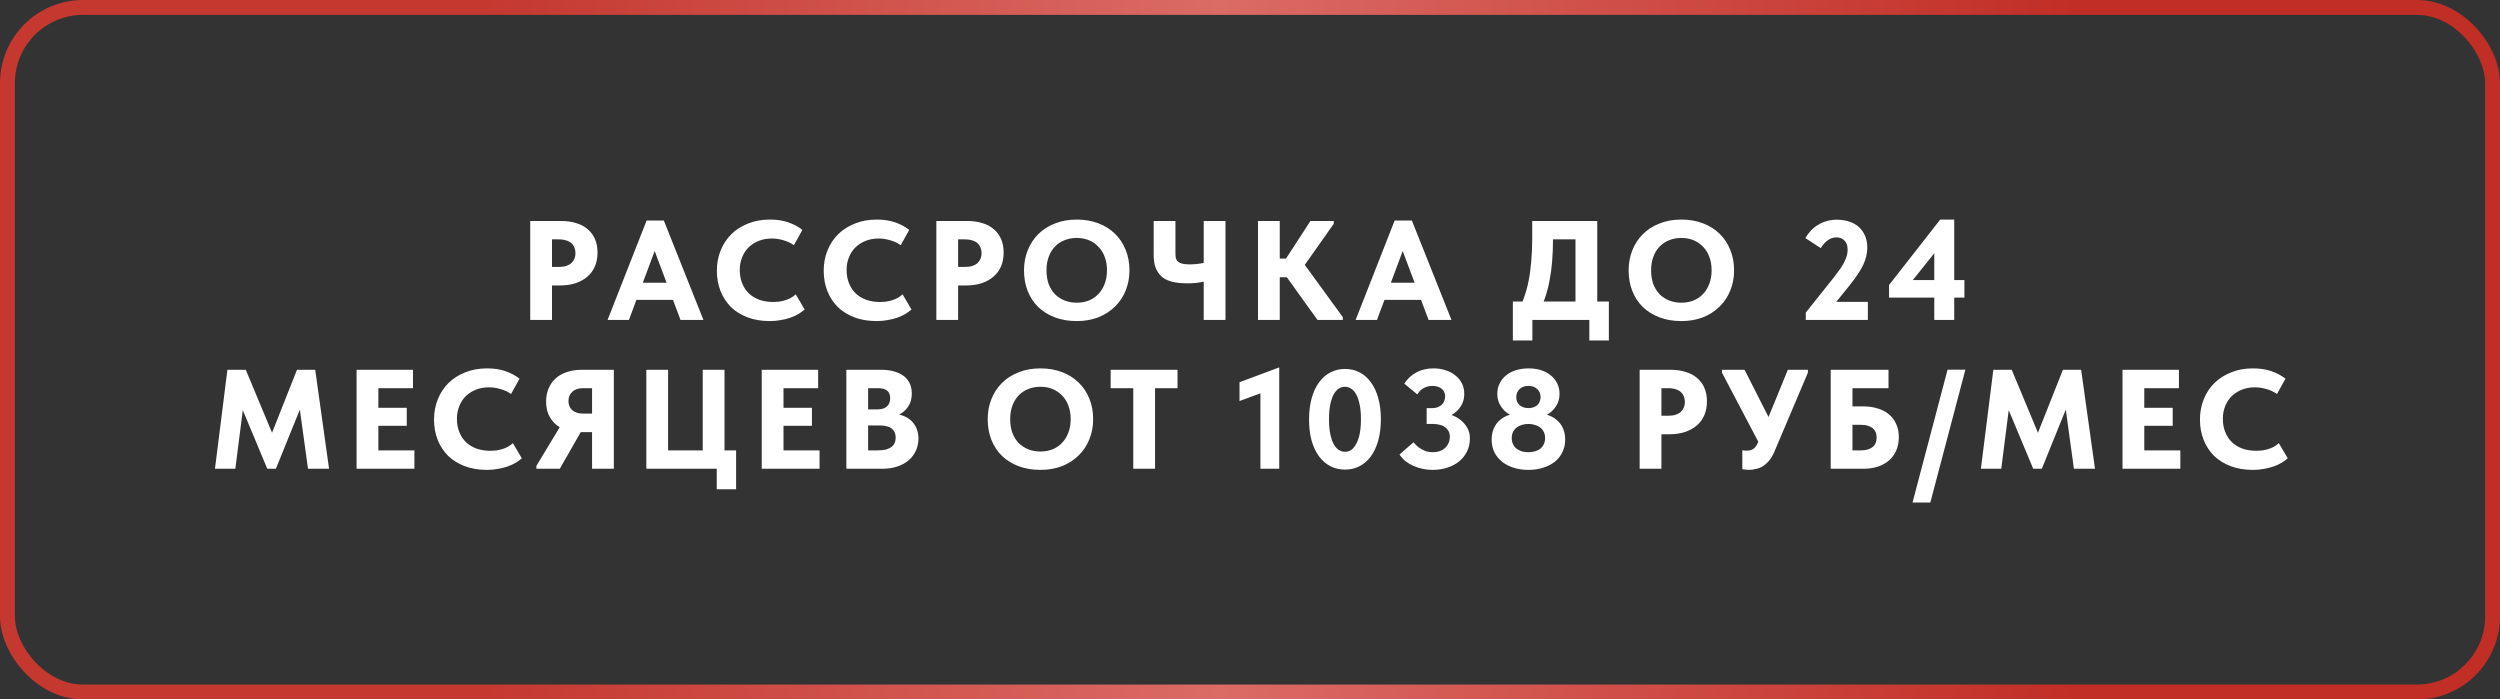
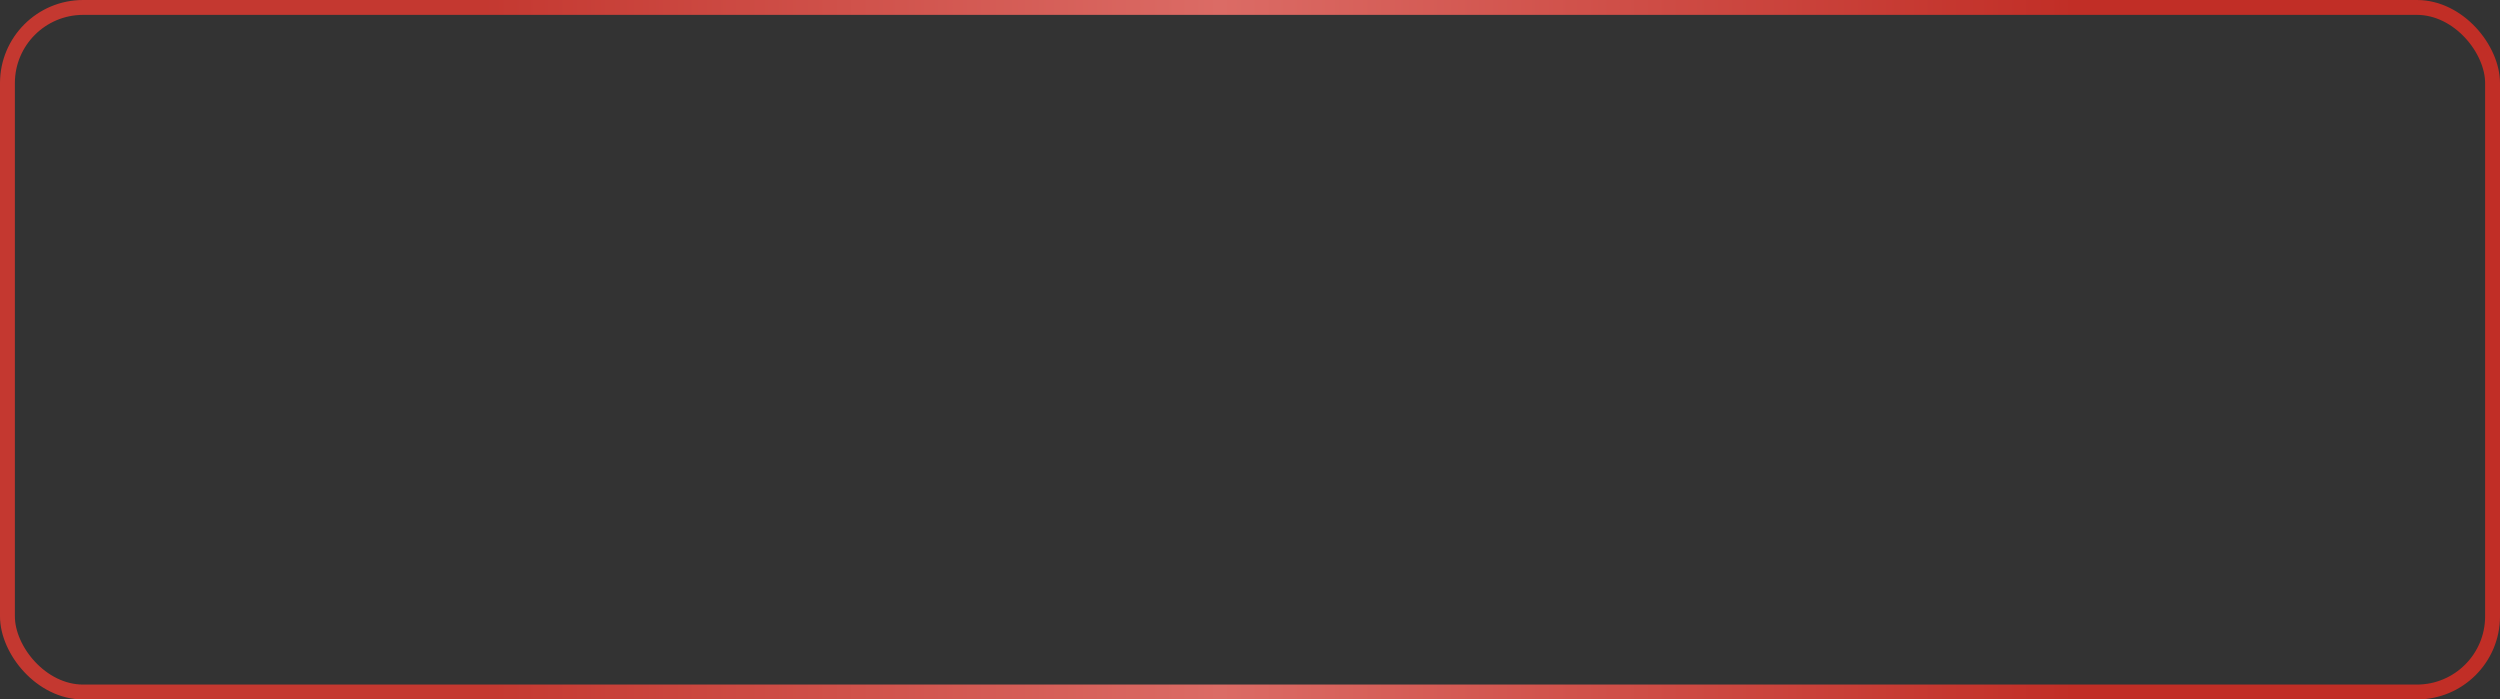
<svg xmlns="http://www.w3.org/2000/svg" width="336" height="94" viewBox="0 0 336 94" fill="none">
  <rect x="0" y="0" width="336" height="94" fill="#333333" stroke="none" />
  <rect x="1" y="1" width="334" height="92.005" rx="10.169" stroke="url(#paint0_linear_208_1960)" stroke-width="2" />
-   <path d="M75.405 29.7C76.165 29.7 76.843 29.795 77.438 29.985C78.046 30.162 78.559 30.435 78.977 30.802C79.408 31.157 79.737 31.6 79.965 32.132C80.193 32.651 80.307 33.253 80.307 33.937C80.307 34.621 80.193 35.235 79.965 35.78C79.737 36.325 79.402 36.787 78.958 37.167C78.528 37.547 77.996 37.845 77.362 38.06C76.742 38.263 76.039 38.364 75.253 38.364H74.189V43H71.263V29.7H75.405ZM75.101 35.875C75.494 35.875 75.83 35.831 76.108 35.742C76.4 35.641 76.634 35.508 76.811 35.343C76.989 35.166 77.122 34.969 77.21 34.754C77.299 34.526 77.343 34.279 77.343 34.013C77.343 33.76 77.299 33.525 77.21 33.31C77.134 33.082 77.008 32.886 76.83 32.721C76.653 32.544 76.419 32.411 76.127 32.322C75.836 32.221 75.481 32.17 75.063 32.17H74.189V35.875H75.101ZM81.659 43L86.903 29.643H89.221L94.541 43H91.463L87.663 32.873H88.309L84.528 43H81.659ZM84.946 40.302V38.003H91.083V40.302H84.946ZM103.453 43.152C102.363 43.152 101.375 42.987 100.489 42.658C99.615 42.329 98.867 41.866 98.246 41.271C97.638 40.663 97.17 39.947 96.841 39.124C96.511 38.288 96.347 37.376 96.347 36.388C96.347 35.4 96.517 34.488 96.859 33.652C97.201 32.803 97.683 32.075 98.303 31.467C98.924 30.859 99.671 30.384 100.546 30.042C101.42 29.687 102.395 29.51 103.472 29.51C104.384 29.51 105.194 29.63 105.904 29.871C106.626 30.112 107.272 30.454 107.842 30.897L106.702 32.949C106.258 32.645 105.777 32.423 105.258 32.284C104.751 32.132 104.244 32.056 103.738 32.056C103.117 32.056 102.541 32.157 102.009 32.36C101.489 32.563 101.033 32.848 100.641 33.215C100.261 33.582 99.963 34.032 99.748 34.564C99.532 35.083 99.424 35.66 99.424 36.293C99.424 36.952 99.532 37.547 99.748 38.079C99.963 38.611 100.267 39.067 100.66 39.447C101.052 39.814 101.527 40.099 102.085 40.302C102.642 40.492 103.256 40.587 103.928 40.587C104.156 40.587 104.396 40.574 104.65 40.549C104.916 40.511 105.182 40.454 105.448 40.378C105.714 40.302 105.973 40.201 106.227 40.074C106.48 39.935 106.721 39.764 106.949 39.561L108.146 41.594C107.905 41.809 107.626 42.012 107.31 42.202C106.993 42.392 106.632 42.557 106.227 42.696C105.834 42.835 105.403 42.943 104.935 43.019C104.479 43.108 103.985 43.152 103.453 43.152ZM117.812 43.152C116.723 43.152 115.735 42.987 114.848 42.658C113.974 42.329 113.227 41.866 112.606 41.271C111.998 40.663 111.53 39.947 111.2 39.124C110.871 38.288 110.706 37.376 110.706 36.388C110.706 35.4 110.877 34.488 111.219 33.652C111.561 32.803 112.043 32.075 112.663 31.467C113.284 30.859 114.031 30.384 114.905 30.042C115.779 29.687 116.755 29.51 117.831 29.51C118.743 29.51 119.554 29.63 120.263 29.871C120.985 30.112 121.631 30.454 122.201 30.897L121.061 32.949C120.618 32.645 120.137 32.423 119.617 32.284C119.111 32.132 118.604 32.056 118.097 32.056C117.477 32.056 116.9 32.157 116.368 32.36C115.849 32.563 115.393 32.848 115 33.215C114.62 33.582 114.323 34.032 114.107 34.564C113.892 35.083 113.784 35.66 113.784 36.293C113.784 36.952 113.892 37.547 114.107 38.079C114.323 38.611 114.627 39.067 115.019 39.447C115.412 39.814 115.887 40.099 116.444 40.302C117.002 40.492 117.616 40.587 118.287 40.587C118.515 40.587 118.756 40.574 119.009 40.549C119.275 40.511 119.541 40.454 119.807 40.378C120.073 40.302 120.333 40.201 120.586 40.074C120.84 39.935 121.08 39.764 121.308 39.561L122.505 41.594C122.265 41.809 121.986 42.012 121.669 42.202C121.353 42.392 120.992 42.557 120.586 42.696C120.194 42.835 119.763 42.943 119.294 43.019C118.838 43.108 118.344 43.152 117.812 43.152ZM129.987 29.7C130.747 29.7 131.425 29.795 132.02 29.985C132.628 30.162 133.141 30.435 133.559 30.802C133.99 31.157 134.319 31.6 134.547 32.132C134.775 32.651 134.889 33.253 134.889 33.937C134.889 34.621 134.775 35.235 134.547 35.78C134.319 36.325 133.984 36.787 133.54 37.167C133.11 37.547 132.578 37.845 131.944 38.06C131.324 38.263 130.621 38.364 129.835 38.364H128.771V43H125.845V29.7H129.987ZM129.683 35.875C130.076 35.875 130.412 35.831 130.69 35.742C130.982 35.641 131.216 35.508 131.393 35.343C131.571 35.166 131.704 34.969 131.792 34.754C131.881 34.526 131.925 34.279 131.925 34.013C131.925 33.76 131.881 33.525 131.792 33.31C131.716 33.082 131.59 32.886 131.412 32.721C131.235 32.544 131.001 32.411 130.709 32.322C130.418 32.221 130.063 32.17 129.645 32.17H128.771V35.875H129.683ZM144.713 40.682C145.296 40.682 145.834 40.587 146.328 40.397C146.822 40.194 147.247 39.909 147.601 39.542C147.969 39.162 148.254 38.706 148.456 38.174C148.672 37.629 148.779 37.015 148.779 36.331C148.779 35.66 148.678 35.058 148.475 34.526C148.273 33.981 147.988 33.525 147.62 33.158C147.266 32.778 146.841 32.487 146.347 32.284C145.853 32.081 145.309 31.98 144.713 31.98C144.131 31.98 143.586 32.081 143.079 32.284C142.585 32.474 142.155 32.759 141.787 33.139C141.433 33.506 141.154 33.962 140.951 34.507C140.749 35.039 140.647 35.647 140.647 36.331C140.647 37.002 140.742 37.61 140.932 38.155C141.135 38.687 141.414 39.143 141.768 39.523C142.136 39.89 142.566 40.175 143.06 40.378C143.567 40.581 144.118 40.682 144.713 40.682ZM144.713 43.152C143.637 43.152 142.661 42.987 141.787 42.658C140.913 42.329 140.166 41.866 139.545 41.271C138.925 40.663 138.45 39.941 138.12 39.105C137.791 38.269 137.626 37.344 137.626 36.331C137.626 35.368 137.791 34.475 138.12 33.652C138.45 32.816 138.918 32.094 139.526 31.486C140.147 30.865 140.894 30.384 141.768 30.042C142.642 29.687 143.624 29.51 144.713 29.51C145.765 29.51 146.727 29.675 147.601 30.004C148.475 30.333 149.223 30.802 149.843 31.41C150.464 32.005 150.945 32.727 151.287 33.576C151.629 34.412 151.8 35.337 151.8 36.35C151.8 37.313 151.629 38.212 151.287 39.048C150.958 39.871 150.483 40.587 149.862 41.195C149.254 41.803 148.513 42.284 147.639 42.639C146.765 42.981 145.79 43.152 144.713 43.152ZM159.632 38.079C158.91 38.079 158.264 38.022 157.694 37.908C157.124 37.781 156.643 37.572 156.25 37.281C155.87 36.977 155.573 36.578 155.357 36.084C155.155 35.59 155.053 34.976 155.053 34.241V29.7H157.979V34.089C157.979 34.355 158.005 34.583 158.055 34.773C158.119 34.95 158.226 35.096 158.378 35.21C158.53 35.324 158.733 35.406 158.986 35.457C159.252 35.508 159.582 35.533 159.974 35.533C160.392 35.533 160.848 35.495 161.342 35.419C161.836 35.343 162.349 35.216 162.881 35.039V37.547C162.552 37.661 162.096 37.781 161.513 37.908C160.943 38.022 160.316 38.079 159.632 38.079ZM161.779 43V29.7H164.705V43H161.779ZM177.072 43L172.037 35.989L176.122 29.7H179.257V30.08L174.887 36.274V34.944L180.473 42.62V43H177.072ZM170.688 37.262V34.754H174.127V37.262H170.688ZM171.999 29.7V43H169.073V29.7H171.999ZM182.196 43L187.44 29.643H189.758L195.078 43H192L188.2 32.873H188.846L185.065 43H182.196ZM185.483 40.302V38.003H191.62V40.302H185.483ZM203.974 41.917C204.291 41.347 204.569 40.72 204.81 40.036C205.063 39.352 205.272 38.605 205.437 37.794C205.602 36.971 205.722 36.084 205.798 35.134C205.887 34.171 205.931 33.126 205.931 31.999V29.7H214.671V41.86H211.745V30.726L213.474 32.17H206.406L208.724 30.726V32.056C208.724 33.133 208.686 34.146 208.61 35.096C208.534 36.033 208.414 36.92 208.249 37.756C208.097 38.579 207.888 39.365 207.622 40.112C207.356 40.859 207.033 41.588 206.653 42.297L203.974 41.917ZM203.328 45.755V40.53H216.229V45.755H213.607V43H205.95V45.755H203.328ZM225.974 40.682C226.557 40.682 227.095 40.587 227.589 40.397C228.083 40.194 228.507 39.909 228.862 39.542C229.229 39.162 229.514 38.706 229.717 38.174C229.932 37.629 230.04 37.015 230.04 36.331C230.04 35.66 229.939 35.058 229.736 34.526C229.533 33.981 229.248 33.525 228.881 33.158C228.526 32.778 228.102 32.487 227.608 32.284C227.114 32.081 226.569 31.98 225.974 31.98C225.391 31.98 224.847 32.081 224.34 32.284C223.846 32.474 223.415 32.759 223.048 33.139C222.693 33.506 222.415 33.962 222.212 34.507C222.009 35.039 221.908 35.647 221.908 36.331C221.908 37.002 222.003 37.61 222.193 38.155C222.396 38.687 222.674 39.143 223.029 39.523C223.396 39.89 223.827 40.175 224.321 40.378C224.828 40.581 225.379 40.682 225.974 40.682ZM225.974 43.152C224.897 43.152 223.922 42.987 223.048 42.658C222.174 42.329 221.427 41.866 220.806 41.271C220.185 40.663 219.71 39.941 219.381 39.105C219.052 38.269 218.887 37.344 218.887 36.331C218.887 35.368 219.052 34.475 219.381 33.652C219.71 32.816 220.179 32.094 220.787 31.486C221.408 30.865 222.155 30.384 223.029 30.042C223.903 29.687 224.885 29.51 225.974 29.51C227.025 29.51 227.988 29.675 228.862 30.004C229.736 30.333 230.483 30.802 231.104 31.41C231.725 32.005 232.206 32.727 232.548 33.576C232.89 34.412 233.061 35.337 233.061 36.35C233.061 37.313 232.89 38.212 232.548 39.048C232.219 39.871 231.744 40.587 231.123 41.195C230.515 41.803 229.774 42.284 228.9 42.639C228.026 42.981 227.051 43.152 225.974 43.152ZM242.698 43V42.012L246.441 37.319C246.758 36.914 247.036 36.54 247.277 36.198C247.518 35.856 247.714 35.533 247.866 35.229C248.018 34.925 248.132 34.64 248.208 34.374C248.284 34.095 248.322 33.829 248.322 33.576C248.322 33.031 248.183 32.62 247.904 32.341C247.638 32.05 247.277 31.904 246.821 31.904C246.416 31.904 246.029 32.031 245.662 32.284C245.307 32.537 244.991 32.892 244.712 33.348L242.641 31.999C242.856 31.632 243.103 31.296 243.382 30.992C243.673 30.688 243.996 30.428 244.351 30.213C244.706 29.998 245.086 29.833 245.491 29.719C245.909 29.592 246.359 29.529 246.84 29.529C247.486 29.529 248.062 29.618 248.569 29.795C249.076 29.96 249.506 30.207 249.861 30.536C250.216 30.865 250.488 31.264 250.678 31.733C250.868 32.189 250.963 32.715 250.963 33.31C250.963 33.677 250.919 34.051 250.83 34.431C250.741 34.811 250.602 35.204 250.412 35.609C250.222 36.014 249.975 36.439 249.671 36.882C249.38 37.325 249.025 37.807 248.607 38.326L245.795 41.803L244.864 40.568H251.039V43H242.698ZM259.968 43V32.303H261.355L256.548 38.307L256.225 37.642H264.015V39.998H253.888V38.307L260.766 29.51H262.647V43H259.968ZM28.892 63L30.564 49.7H33.035L37.272 59.865L35.828 60.017L39.913 49.7H42.364L44.225 63H41.395L40.102 53.614H40.882L37.081 63H35.922L32.066 53.766H32.806L31.628 63H28.892ZM47.925 63V49.7H55.506V52.17H50.851V54.811H54.67V57.224H50.851V60.53H55.696V63H47.925ZM65.439 63.152C64.35 63.152 63.362 62.987 62.475 62.658C61.601 62.329 60.854 61.866 60.233 61.271C59.625 60.663 59.157 59.947 58.827 59.124C58.498 58.288 58.333 57.376 58.333 56.388C58.333 55.4 58.504 54.488 58.846 53.652C59.188 52.803 59.669 52.075 60.29 51.467C60.911 50.859 61.658 50.384 62.532 50.042C63.406 49.687 64.382 49.51 65.458 49.51C66.37 49.51 67.181 49.63 67.89 49.871C68.612 50.112 69.258 50.454 69.828 50.897L68.688 52.949C68.245 52.645 67.763 52.423 67.244 52.284C66.737 52.132 66.231 52.056 65.724 52.056C65.103 52.056 64.527 52.157 63.995 52.36C63.476 52.563 63.02 52.848 62.627 53.215C62.247 53.582 61.95 54.032 61.734 54.564C61.519 55.083 61.411 55.66 61.411 56.293C61.411 56.952 61.519 57.547 61.734 58.079C61.95 58.611 62.254 59.067 62.646 59.447C63.039 59.814 63.514 60.099 64.071 60.302C64.629 60.492 65.243 60.587 65.914 60.587C66.142 60.587 66.383 60.574 66.636 60.549C66.902 60.511 67.168 60.454 67.434 60.378C67.7 60.302 67.96 60.201 68.213 60.074C68.466 59.935 68.707 59.764 68.935 59.561L70.132 61.594C69.891 61.809 69.613 62.012 69.296 62.202C68.98 62.392 68.618 62.557 68.213 62.696C67.82 62.835 67.39 62.943 66.921 63.019C66.465 63.108 65.971 63.152 65.439 63.152ZM79.573 63V58.079H77.92C77.262 58.079 76.654 57.99 76.096 57.813C75.539 57.623 75.058 57.351 74.652 56.996C74.26 56.641 73.949 56.211 73.721 55.704C73.506 55.197 73.398 54.615 73.398 53.956C73.398 53.297 73.512 52.708 73.74 52.189C73.968 51.657 74.285 51.207 74.69 50.84C75.108 50.473 75.609 50.194 76.191 50.004C76.787 49.801 77.445 49.7 78.167 49.7H82.499V63H79.573ZM72.087 63V62.62L75.526 56.92L78.528 57.243L75.241 63H72.087ZM78.395 55.59H79.573V52.17H78.338C78.022 52.17 77.743 52.214 77.502 52.303C77.262 52.392 77.059 52.518 76.894 52.683C76.73 52.835 76.603 53.019 76.514 53.234C76.438 53.437 76.4 53.658 76.4 53.899C76.4 54.127 76.438 54.349 76.514 54.564C76.603 54.767 76.723 54.944 76.875 55.096C77.04 55.248 77.249 55.368 77.502 55.457C77.756 55.546 78.053 55.59 78.395 55.59ZM96.329 65.755V63H86.867V49.7H89.793V60.53H94.448V49.7H97.374V60.53H98.932V65.755H96.329ZM102.377 63V49.7H109.958V52.17H105.303V54.811H109.122V57.224H105.303V60.53H110.148V63H102.377ZM113.75 63V49.7H118.443C119.139 49.7 119.741 49.782 120.248 49.947C120.767 50.099 121.198 50.314 121.54 50.593C121.882 50.872 122.135 51.207 122.3 51.6C122.464 51.993 122.547 52.417 122.547 52.873C122.547 53.367 122.464 53.804 122.3 54.184C122.135 54.564 121.907 54.893 121.616 55.172C121.337 55.438 121.008 55.653 120.628 55.818C120.248 55.97 119.849 56.065 119.431 56.103L119.564 55.571C120.159 55.571 120.691 55.647 121.16 55.799C121.641 55.951 122.046 56.173 122.376 56.464C122.718 56.755 122.977 57.11 123.155 57.528C123.345 57.946 123.44 58.415 123.44 58.934C123.44 59.517 123.326 60.061 123.098 60.568C122.87 61.062 122.547 61.493 122.129 61.86C121.711 62.215 121.204 62.493 120.609 62.696C120.013 62.899 119.348 63 118.614 63H113.75ZM116.676 62.107L115.574 60.53H117.968C118.411 60.53 118.785 60.492 119.089 60.416C119.393 60.327 119.64 60.207 119.83 60.055C120.02 59.903 120.159 59.726 120.248 59.523C120.336 59.308 120.381 59.073 120.381 58.82C120.381 58.554 120.336 58.32 120.248 58.117C120.159 57.914 120.026 57.743 119.849 57.604C119.684 57.465 119.475 57.363 119.222 57.3C118.981 57.224 118.696 57.186 118.367 57.186H115.65V55.02H117.949C118.215 55.02 118.449 54.988 118.652 54.925C118.867 54.862 119.044 54.767 119.184 54.64C119.336 54.513 119.45 54.355 119.526 54.165C119.602 53.975 119.64 53.76 119.64 53.519C119.64 53.05 119.5 52.708 119.222 52.493C118.943 52.278 118.538 52.17 118.006 52.17H115.574L116.676 50.783V62.107ZM139.834 60.682C140.417 60.682 140.955 60.587 141.449 60.397C141.943 60.194 142.367 59.909 142.722 59.542C143.089 59.162 143.374 58.706 143.577 58.174C143.792 57.629 143.9 57.015 143.9 56.331C143.9 55.66 143.799 55.058 143.596 54.526C143.393 53.981 143.108 53.525 142.741 53.158C142.386 52.778 141.962 52.487 141.468 52.284C140.974 52.081 140.429 51.98 139.834 51.98C139.251 51.98 138.707 52.081 138.2 52.284C137.706 52.474 137.275 52.759 136.908 53.139C136.553 53.506 136.275 53.962 136.072 54.507C135.869 55.039 135.768 55.647 135.768 56.331C135.768 57.002 135.863 57.61 136.053 58.155C136.256 58.687 136.534 59.143 136.889 59.523C137.256 59.89 137.687 60.175 138.181 60.378C138.688 60.581 139.239 60.682 139.834 60.682ZM139.834 63.152C138.757 63.152 137.782 62.987 136.908 62.658C136.034 62.329 135.287 61.866 134.666 61.271C134.045 60.663 133.57 59.941 133.241 59.105C132.912 58.269 132.747 57.344 132.747 56.331C132.747 55.368 132.912 54.475 133.241 53.652C133.57 52.816 134.039 52.094 134.647 51.486C135.268 50.865 136.015 50.384 136.889 50.042C137.763 49.687 138.745 49.51 139.834 49.51C140.885 49.51 141.848 49.675 142.722 50.004C143.596 50.333 144.343 50.802 144.964 51.41C145.585 52.005 146.066 52.727 146.408 53.576C146.75 54.412 146.921 55.337 146.921 56.35C146.921 57.313 146.75 58.212 146.408 59.048C146.079 59.871 145.604 60.587 144.983 61.195C144.375 61.803 143.634 62.284 142.76 62.639C141.886 62.981 140.911 63.152 139.834 63.152ZM152.311 63V52.17H149.271V49.7H158.258V52.17H155.237V63H152.311ZM169.402 63V52.018L170.2 52.569L166.59 53.899V51.372L171.929 49.377V63H169.402ZM180.783 63.114C180.061 63.114 179.403 62.962 178.807 62.658C178.225 62.354 177.718 61.917 177.287 61.347C176.857 60.764 176.521 60.055 176.28 59.219C176.052 58.383 175.938 57.433 175.938 56.369C175.938 55.28 176.059 54.317 176.299 53.481C176.54 52.632 176.876 51.923 177.306 51.353C177.737 50.77 178.244 50.333 178.826 50.042C179.422 49.738 180.068 49.586 180.764 49.586C181.486 49.586 182.139 49.738 182.721 50.042C183.317 50.346 183.823 50.789 184.241 51.372C184.672 51.942 185.001 52.645 185.229 53.481C185.47 54.317 185.59 55.267 185.59 56.331C185.59 57.42 185.47 58.389 185.229 59.238C184.989 60.074 184.653 60.783 184.222 61.366C183.792 61.936 183.279 62.373 182.683 62.677C182.101 62.968 181.467 63.114 180.783 63.114ZM180.783 60.72C181.075 60.72 181.347 60.638 181.6 60.473C181.854 60.296 182.075 60.03 182.265 59.675C182.468 59.32 182.626 58.871 182.74 58.326C182.854 57.769 182.911 57.104 182.911 56.331C182.911 55.584 182.854 54.938 182.74 54.393C182.626 53.836 182.474 53.38 182.284 53.025C182.094 52.67 181.866 52.411 181.6 52.246C181.347 52.069 181.068 51.98 180.764 51.98C180.473 51.98 180.194 52.062 179.928 52.227C179.675 52.392 179.447 52.651 179.244 53.006C179.054 53.361 178.902 53.817 178.788 54.374C178.674 54.931 178.617 55.596 178.617 56.369C178.617 57.116 178.674 57.769 178.788 58.326C178.902 58.871 179.054 59.32 179.244 59.675C179.434 60.03 179.662 60.296 179.928 60.473C180.194 60.638 180.479 60.72 180.783 60.72ZM192.539 63.152C192.108 63.152 191.671 63.108 191.228 63.019C190.784 62.93 190.366 62.797 189.974 62.62C189.581 62.443 189.22 62.227 188.891 61.974C188.574 61.708 188.308 61.41 188.093 61.081L189.974 59.447C190.113 59.599 190.265 59.757 190.43 59.922C190.594 60.074 190.784 60.213 191 60.34C191.215 60.467 191.449 60.574 191.703 60.663C191.969 60.739 192.266 60.777 192.596 60.777C192.9 60.777 193.191 60.733 193.47 60.644C193.748 60.543 193.989 60.403 194.192 60.226C194.394 60.049 194.553 59.833 194.667 59.58C194.793 59.314 194.857 59.016 194.857 58.687C194.857 58.396 194.8 58.149 194.686 57.946C194.572 57.731 194.413 57.553 194.211 57.414C194.021 57.262 193.78 57.154 193.489 57.091C193.21 57.015 192.9 56.977 192.558 56.977H191.741V54.849H192.558C192.824 54.849 193.058 54.805 193.261 54.716C193.476 54.627 193.653 54.513 193.793 54.374C193.945 54.222 194.052 54.051 194.116 53.861C194.192 53.658 194.23 53.456 194.23 53.253C194.23 53.038 194.185 52.848 194.097 52.683C194.021 52.506 193.907 52.36 193.755 52.246C193.603 52.119 193.419 52.024 193.204 51.961C192.988 51.898 192.748 51.866 192.482 51.866C192.254 51.866 192.038 51.898 191.836 51.961C191.646 52.012 191.462 52.088 191.285 52.189C191.12 52.29 190.968 52.411 190.829 52.55C190.702 52.689 190.588 52.841 190.487 53.006L188.739 51.562C188.929 51.258 189.157 50.979 189.423 50.726C189.689 50.473 189.986 50.257 190.316 50.08C190.645 49.89 191.006 49.751 191.399 49.662C191.791 49.561 192.209 49.51 192.653 49.51C193.235 49.51 193.774 49.592 194.268 49.757C194.774 49.909 195.211 50.137 195.579 50.441C195.959 50.732 196.256 51.087 196.472 51.505C196.687 51.923 196.795 52.398 196.795 52.93C196.795 53.475 196.687 53.95 196.472 54.355C196.256 54.76 195.984 55.102 195.655 55.381C195.338 55.647 194.983 55.85 194.591 55.989C194.198 56.128 193.818 56.198 193.451 56.198V55.457C193.945 55.47 194.432 55.558 194.914 55.723C195.408 55.875 195.845 56.097 196.225 56.388C196.617 56.679 196.934 57.034 197.175 57.452C197.428 57.87 197.555 58.358 197.555 58.915C197.555 59.561 197.428 60.144 197.175 60.663C196.921 61.182 196.573 61.626 196.13 61.993C195.686 62.36 195.154 62.645 194.534 62.848C193.926 63.051 193.261 63.152 192.539 63.152ZM205.42 60.777C205.737 60.777 206.028 60.739 206.294 60.663C206.573 60.574 206.814 60.454 207.016 60.302C207.219 60.137 207.377 59.935 207.491 59.694C207.605 59.453 207.662 59.181 207.662 58.877C207.662 58.56 207.605 58.288 207.491 58.06C207.377 57.819 207.219 57.623 207.016 57.471C206.814 57.306 206.573 57.186 206.294 57.11C206.028 57.021 205.737 56.977 205.42 56.977C205.104 56.977 204.806 57.021 204.527 57.11C204.261 57.186 204.027 57.306 203.824 57.471C203.622 57.623 203.463 57.819 203.349 58.06C203.235 58.288 203.178 58.56 203.178 58.877C203.178 59.181 203.235 59.453 203.349 59.694C203.463 59.935 203.622 60.137 203.824 60.302C204.027 60.454 204.261 60.574 204.527 60.663C204.806 60.739 205.104 60.777 205.42 60.777ZM205.42 63.152C204.711 63.152 204.052 63.057 203.444 62.867C202.849 62.677 202.33 62.411 201.886 62.069C201.443 61.714 201.095 61.284 200.841 60.777C200.601 60.27 200.48 59.707 200.48 59.086C200.48 58.529 200.575 58.028 200.765 57.585C200.955 57.142 201.228 56.768 201.582 56.464C201.95 56.147 202.387 55.907 202.893 55.742C203.413 55.565 203.995 55.47 204.641 55.457L204.584 56.198C204.23 56.185 203.856 56.109 203.463 55.97C203.071 55.831 202.71 55.628 202.38 55.362C202.051 55.083 201.779 54.741 201.563 54.336C201.348 53.931 201.24 53.462 201.24 52.93C201.24 52.398 201.348 51.923 201.563 51.505C201.779 51.074 202.076 50.713 202.456 50.422C202.836 50.118 203.28 49.89 203.786 49.738C204.306 49.586 204.857 49.51 205.439 49.51C206.022 49.51 206.567 49.586 207.073 49.738C207.58 49.89 208.017 50.118 208.384 50.422C208.764 50.713 209.062 51.074 209.277 51.505C209.493 51.923 209.6 52.398 209.6 52.93C209.6 53.462 209.493 53.931 209.277 54.336C209.062 54.741 208.79 55.083 208.46 55.362C208.131 55.628 207.77 55.831 207.377 55.97C206.985 56.109 206.611 56.185 206.256 56.198L206.199 55.457C206.845 55.47 207.422 55.565 207.928 55.742C208.448 55.907 208.885 56.147 209.239 56.464C209.607 56.768 209.885 57.142 210.075 57.585C210.265 58.028 210.36 58.529 210.36 59.086C210.36 59.707 210.234 60.27 209.98 60.777C209.74 61.284 209.398 61.714 208.954 62.069C208.511 62.411 207.985 62.677 207.377 62.867C206.782 63.057 206.13 63.152 205.42 63.152ZM205.42 54.849C205.686 54.849 205.921 54.811 206.123 54.735C206.326 54.659 206.497 54.558 206.636 54.431C206.776 54.292 206.877 54.133 206.94 53.956C207.016 53.779 207.054 53.589 207.054 53.386C207.054 52.943 206.909 52.582 206.617 52.303C206.326 52.012 205.927 51.866 205.42 51.866C204.914 51.866 204.515 52.012 204.223 52.303C203.932 52.582 203.786 52.943 203.786 53.386C203.786 53.589 203.818 53.779 203.881 53.956C203.957 54.133 204.065 54.292 204.204 54.431C204.344 54.558 204.515 54.659 204.717 54.735C204.92 54.811 205.154 54.849 205.42 54.849ZM224.511 49.7C225.271 49.7 225.948 49.795 226.544 49.985C227.152 50.162 227.665 50.435 228.083 50.802C228.513 51.157 228.843 51.6 229.071 52.132C229.299 52.651 229.413 53.253 229.413 53.937C229.413 54.621 229.299 55.235 229.071 55.78C228.843 56.325 228.507 56.787 228.064 57.167C227.633 57.547 227.101 57.845 226.468 58.06C225.847 58.263 225.144 58.364 224.359 58.364H223.295V63H220.369V49.7H224.511ZM224.207 55.875C224.599 55.875 224.935 55.831 225.214 55.742C225.505 55.641 225.739 55.508 225.917 55.343C226.094 55.166 226.227 54.969 226.316 54.754C226.404 54.526 226.449 54.279 226.449 54.013C226.449 53.76 226.404 53.525 226.316 53.31C226.24 53.082 226.113 52.886 225.936 52.721C225.758 52.544 225.524 52.411 225.233 52.322C224.941 52.221 224.587 52.17 224.169 52.17H223.295V55.875H224.207ZM235.023 63.152C234.871 63.152 234.726 63.139 234.586 63.114C234.447 63.101 234.308 63.082 234.168 63.057V60.511C234.244 60.524 234.327 60.536 234.415 60.549C234.504 60.562 234.605 60.568 234.719 60.568C234.909 60.568 235.087 60.549 235.251 60.511C235.416 60.473 235.562 60.403 235.688 60.302C235.828 60.201 235.948 60.068 236.049 59.903C236.163 59.726 236.271 59.51 236.372 59.257L240.286 49.7H242.984V50.08L238.519 60.606C238.304 61.138 238.057 61.569 237.778 61.898C237.5 62.227 237.208 62.487 236.904 62.677C236.6 62.854 236.284 62.975 235.954 63.038C235.638 63.114 235.327 63.152 235.023 63.152ZM236.714 60.131L231.432 50.08V49.7H234.472L238.823 58.288L236.714 60.131ZM246.045 63V49.7H253.816V52.17H248.971V54.621H250.453C251.163 54.621 251.809 54.716 252.391 54.906C252.974 55.083 253.474 55.349 253.892 55.704C254.31 56.059 254.633 56.496 254.861 57.015C255.089 57.522 255.203 58.098 255.203 58.744C255.203 59.403 255.089 59.998 254.861 60.53C254.633 61.062 254.31 61.512 253.892 61.879C253.474 62.234 252.974 62.512 252.391 62.715C251.809 62.905 251.163 63 250.453 63H246.045ZM250.111 60.53C250.453 60.53 250.751 60.492 251.004 60.416C251.27 60.34 251.492 60.232 251.669 60.093C251.859 59.941 251.999 59.757 252.087 59.542C252.176 59.314 252.22 59.061 252.22 58.782C252.22 58.554 252.182 58.339 252.106 58.136C252.03 57.921 251.904 57.737 251.726 57.585C251.562 57.433 251.34 57.313 251.061 57.224C250.783 57.135 250.447 57.091 250.054 57.091H248.971V60.53H250.111ZM264.148 49.681L259.436 67.541H257.042L261.754 49.681H264.148ZM266.233 63L267.905 49.7H270.375L274.612 59.865L273.168 60.017L277.253 49.7H279.704L281.566 63H278.735L277.443 53.614H278.222L274.422 63H273.263L269.406 53.766H270.147L268.969 63H266.233ZM285.266 63V49.7H292.847V52.17H288.192V54.811H292.011V57.224H288.192V60.53H293.037V63H285.266ZM302.78 63.152C301.69 63.152 300.702 62.987 299.816 62.658C298.942 62.329 298.194 61.866 297.574 61.271C296.966 60.663 296.497 59.947 296.168 59.124C295.838 58.288 295.674 57.376 295.674 56.388C295.674 55.4 295.845 54.488 296.187 53.652C296.529 52.803 297.01 52.075 297.631 51.467C298.251 50.859 298.999 50.384 299.873 50.042C300.747 49.687 301.722 49.51 302.799 49.51C303.711 49.51 304.521 49.63 305.231 49.871C305.953 50.112 306.599 50.454 307.169 50.897L306.029 52.949C305.585 52.645 305.104 52.423 304.585 52.284C304.078 52.132 303.571 52.056 303.065 52.056C302.444 52.056 301.868 52.157 301.336 52.36C300.816 52.563 300.36 52.848 299.968 53.215C299.588 53.582 299.29 54.032 299.075 54.564C298.859 55.083 298.752 55.66 298.752 56.293C298.752 56.952 298.859 57.547 299.075 58.079C299.29 58.611 299.594 59.067 299.987 59.447C300.379 59.814 300.854 60.099 301.412 60.302C301.969 60.492 302.583 60.587 303.255 60.587C303.483 60.587 303.723 60.574 303.977 60.549C304.243 60.511 304.509 60.454 304.775 60.378C305.041 60.302 305.3 60.201 305.554 60.074C305.807 59.935 306.048 59.764 306.276 59.561L307.473 61.594C307.232 61.809 306.953 62.012 306.637 62.202C306.32 62.392 305.959 62.557 305.554 62.696C305.161 62.835 304.73 62.943 304.262 63.019C303.806 63.108 303.312 63.152 302.78 63.152Z" fill="white" />
  <defs>
    <linearGradient id="paint0_linear_208_1960" x1="0" y1="47.003" x2="336" y2="47.003" gradientUnits="userSpaceOnUse">
      <stop offset="0.193" stop-color="#C43830" />
      <stop offset="0.488" stop-color="#DB6B65" />
      <stop offset="0.83" stop-color="#C12E26" />
    </linearGradient>
  </defs>
</svg>